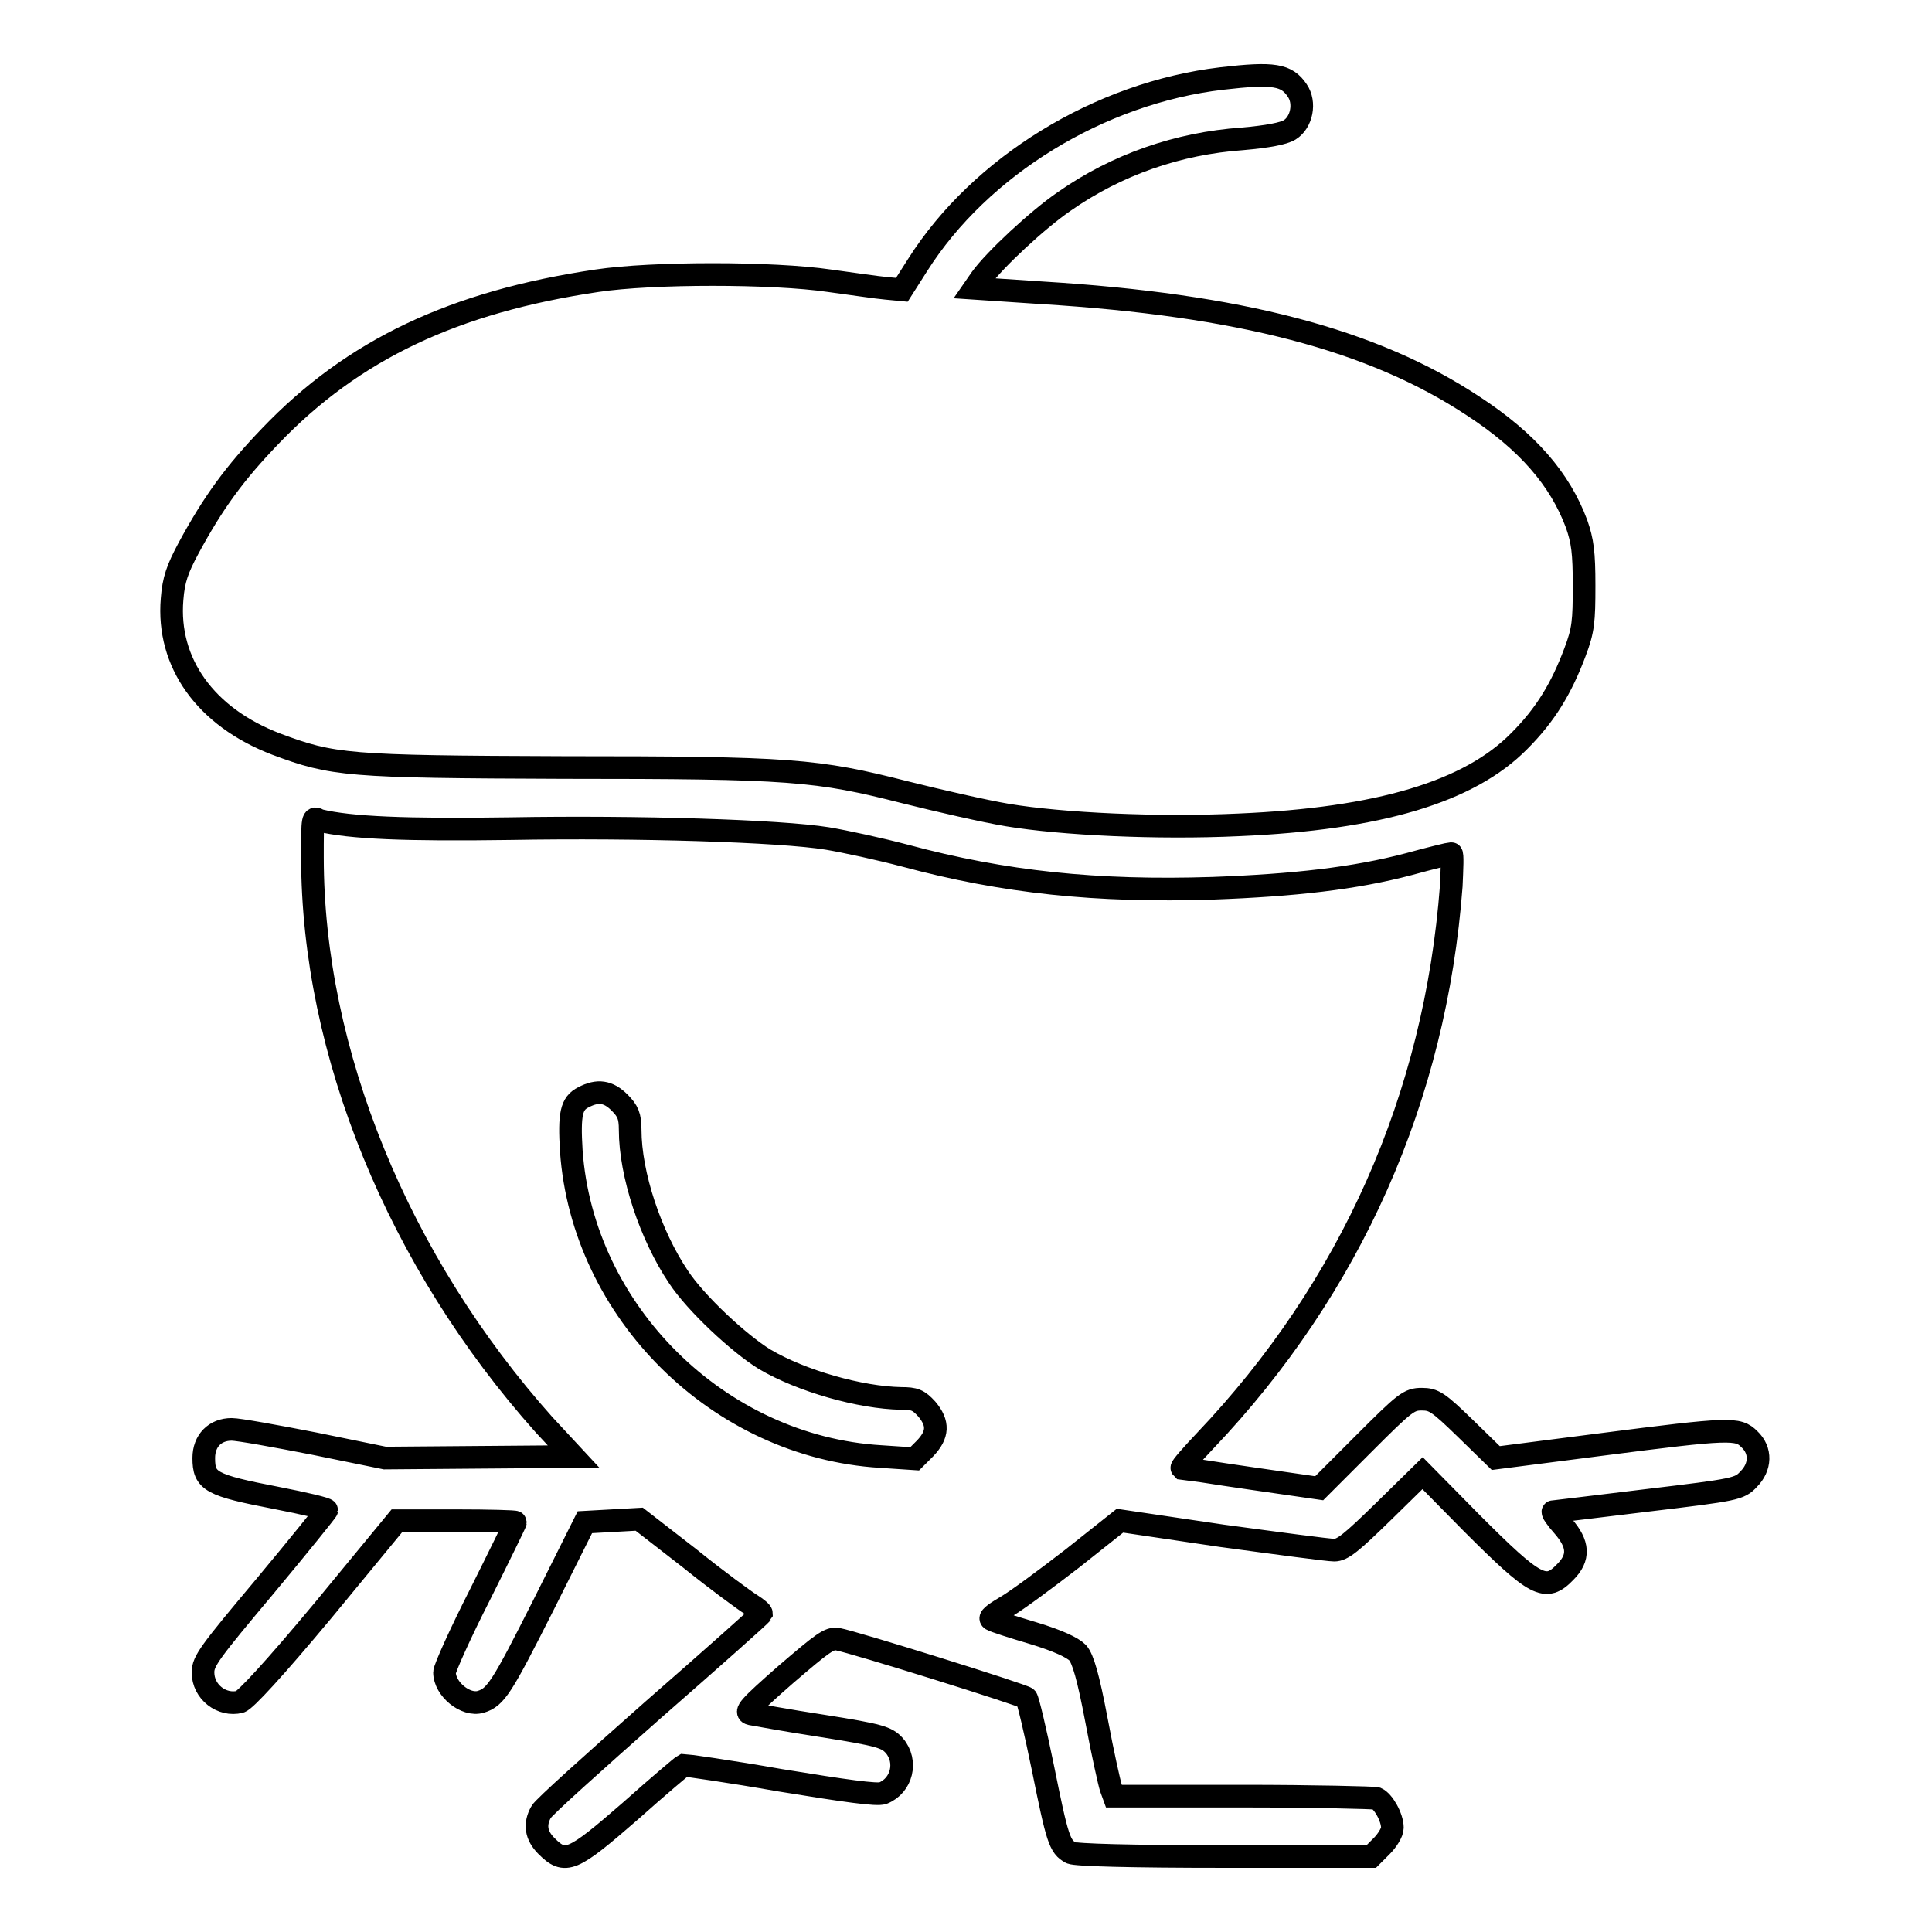
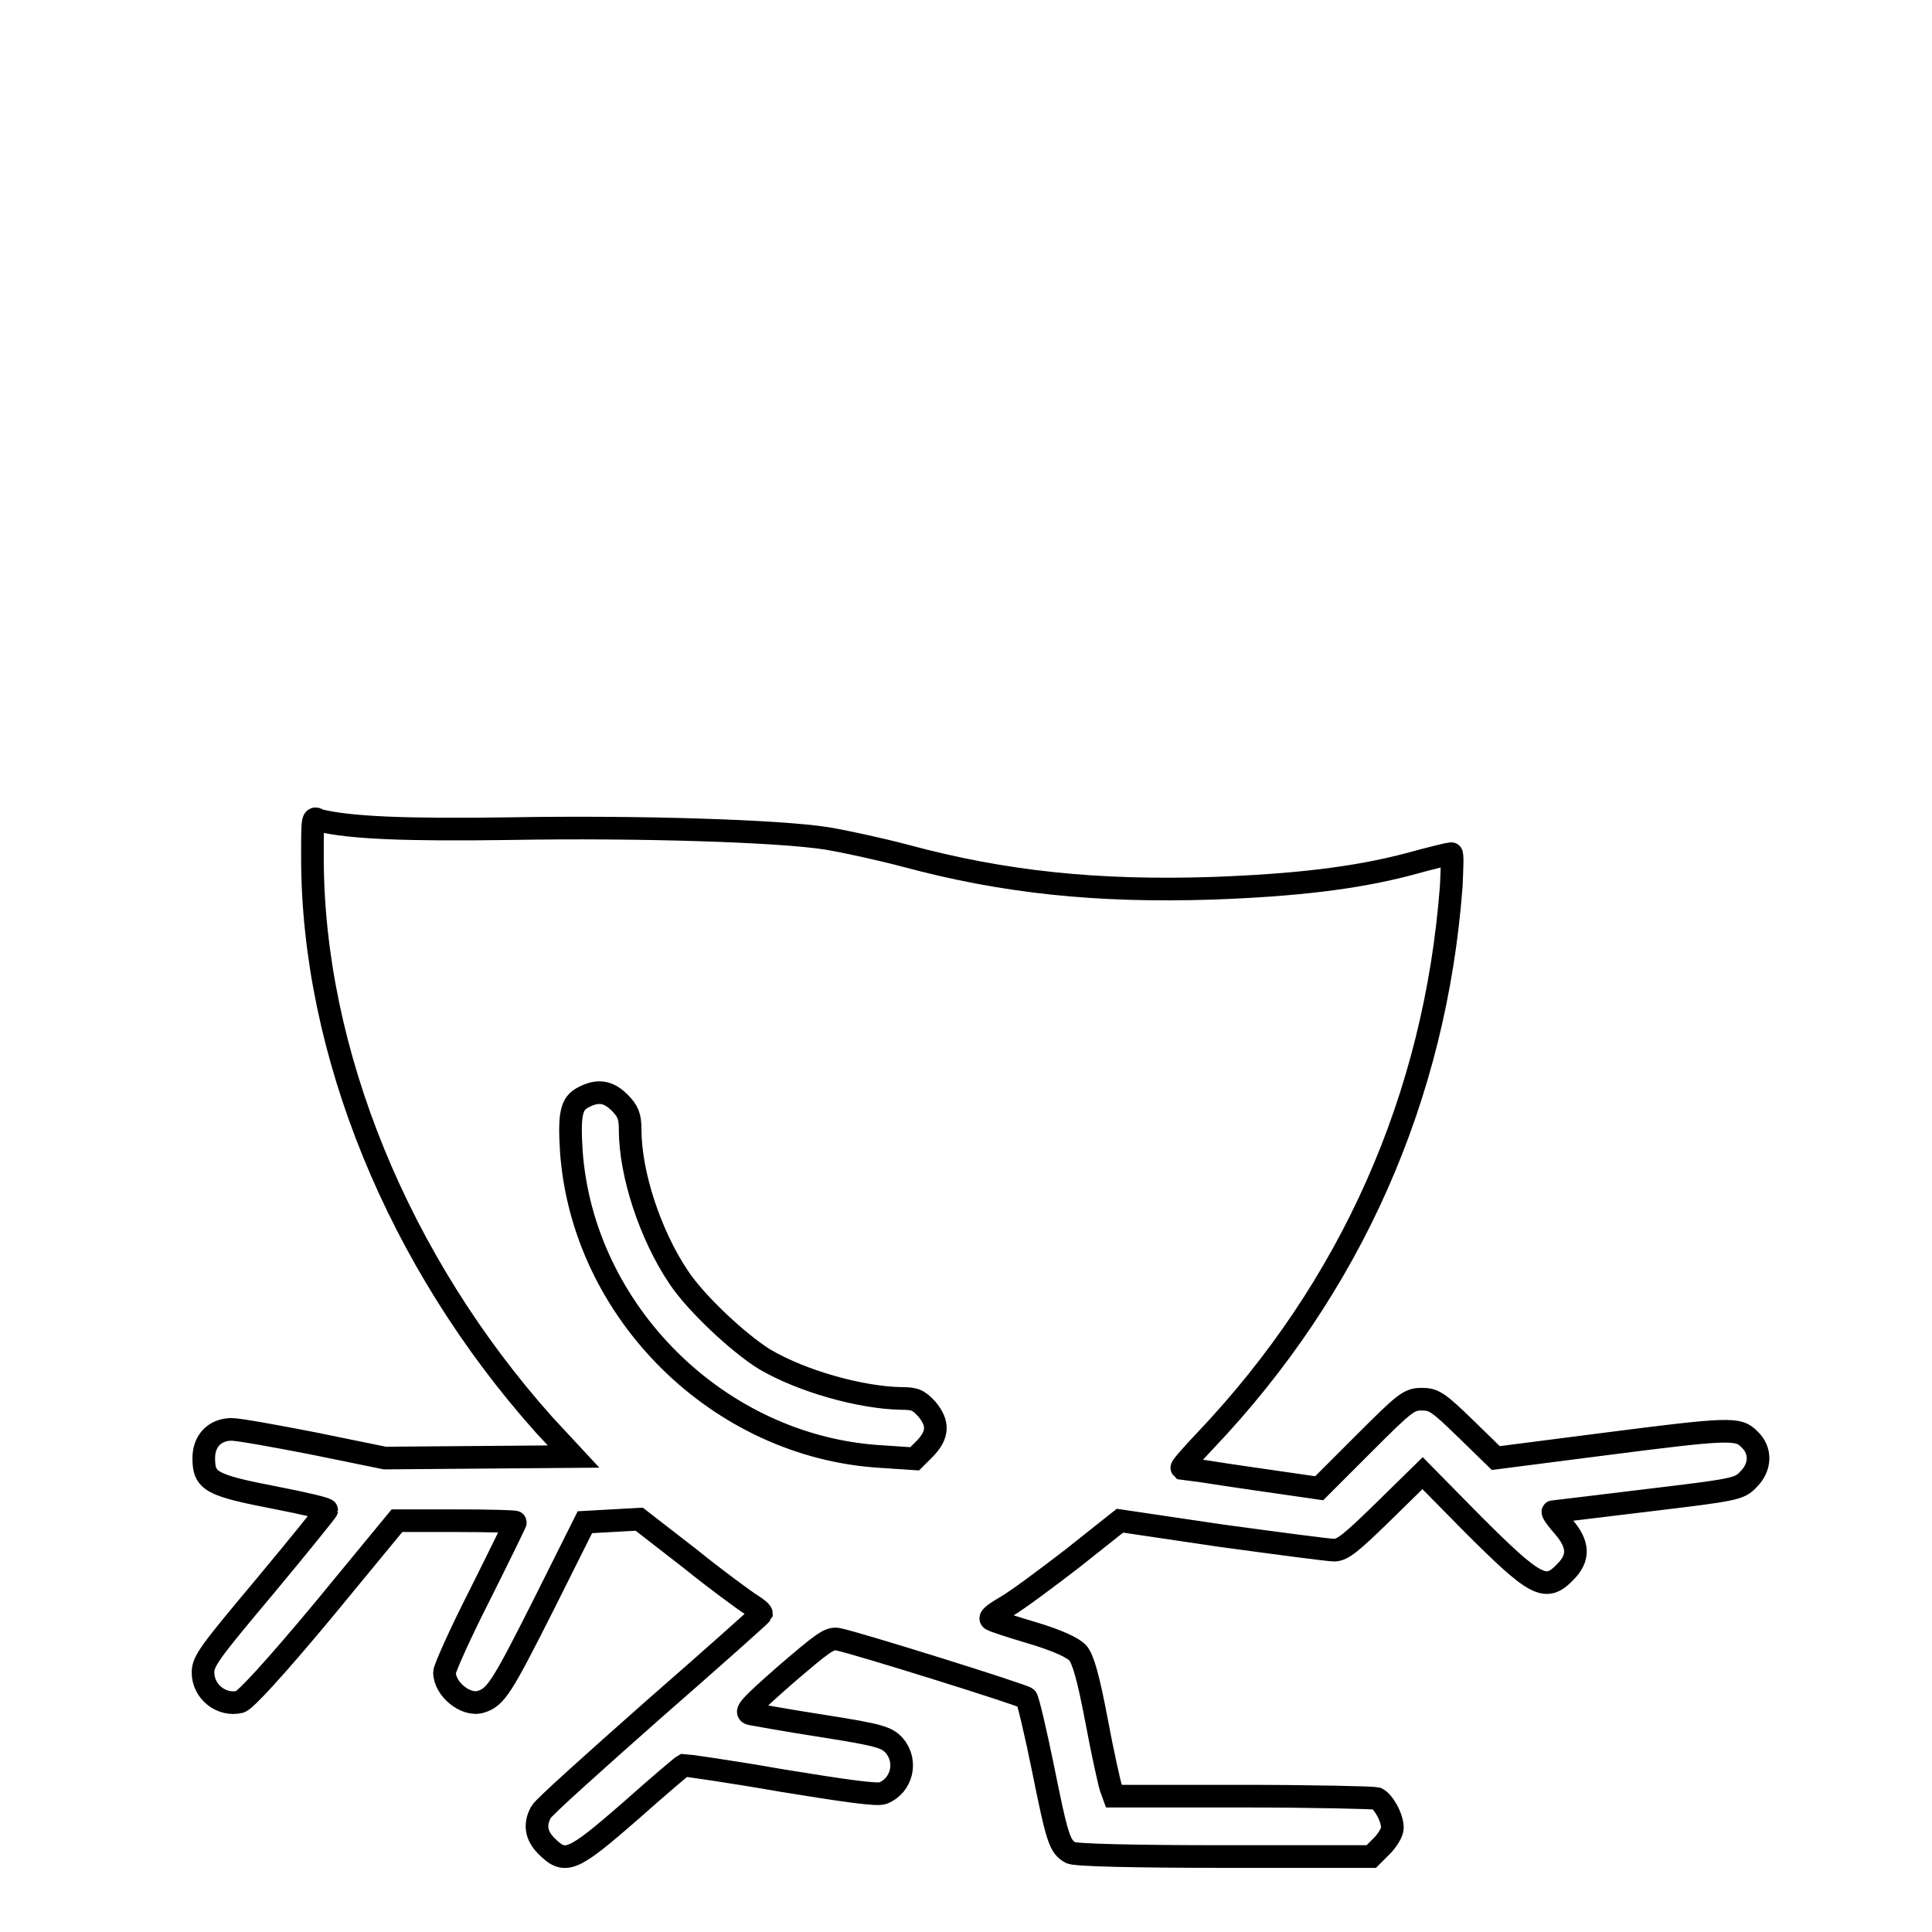
<svg xmlns="http://www.w3.org/2000/svg" version="1.1" x="0px" y="0px" viewBox="0 0 256 256" enable-background="new 0 0 256 256" xml:space="preserve">
  <g>
    <g>
      <g>
-         <path stroke-width="3" fill-opacity="0" stroke="#000000" d="M161.9,10.4c-16.2,1.9-32,11.6-40.3,24.7l-2.1,3.3l-2.1-0.2c-1.2-0.1-4.5-0.6-7.5-1c-7.5-1.1-23.5-1.1-30.8,0c-18.9,2.8-32.3,9.1-43.3,20.6c-4.7,4.9-7.5,8.7-10.8,14.8c-1.5,2.8-2,4.2-2.2,6.8c-0.7,8.4,4.4,15.6,13.8,19.2c7.5,2.8,9.3,3,38.1,3.1c30.2,0,33.5,0.3,45.3,3.3c4.4,1.1,10.5,2.5,13.5,3c7.2,1.2,19.9,1.8,30.6,1.3c18.7-0.8,30.6-4.4,37.2-11.1c3.5-3.5,5.6-7,7.4-11.8c1.1-2.9,1.2-4.1,1.2-8.8c0-4.4-0.2-5.9-1-8.2c-2.2-5.9-6.5-10.9-13.7-15.6c-13.3-8.8-31-13.4-57.1-15l-9-0.6l0.9-1.3c1.8-2.5,7.5-7.8,11-10.2c7-4.9,15.1-7.7,23.6-8.3c3.4-0.3,5.5-0.7,6.3-1.2c1.6-1,2.1-3.6,1-5.2C170.5,9.9,168.8,9.6,161.9,10.4z" />
        <path stroke-width="3" fill-opacity="0" stroke="#000000" d="M41.4,113.6c0,25.8,11.4,53.6,30.7,75.2L76,193l-12.5,0.1L51,193.2l-9.3-1.9c-5.1-1-10.1-1.9-11-1.9c-2.2,0-3.7,1.5-3.7,3.8c0,3.1,0.9,3.6,9.7,5.3c3.6,0.7,6.6,1.4,6.6,1.6c0,0.1-3.7,4.7-8.2,10.1c-7.3,8.7-8.2,9.9-8.2,11.4c0,2.6,2.5,4.5,4.9,3.9c0.7-0.2,4.5-4.3,11-12.1l9.8-11.9h7.9c4.3,0,7.8,0.1,7.8,0.2s-2.1,4.4-4.7,9.6c-2.6,5.1-4.7,9.8-4.7,10.3c0,2.2,2.8,4.5,4.8,3.9c2-0.6,2.8-1.9,8.3-12.8l5.5-11l3.6-0.2l3.6-0.2l6.7,5.2c3.6,2.9,7.3,5.6,8.1,6.1s1.4,1,1.4,1.2c-0.1,0.2-6.5,5.9-14.4,12.8c-7.8,6.9-14.5,12.9-14.8,13.5c-0.9,1.6-0.7,3.1,0.7,4.5c2.5,2.5,3.4,2.1,11.1-4.6c3.7-3.3,6.9-6,7.1-6.1c0.2,0,6,0.8,12.8,2c8.6,1.4,12.8,2,13.6,1.7c2.5-1,3.3-4.2,1.5-6.3c-1-1.1-1.9-1.4-9.5-2.6c-4.6-0.7-8.9-1.5-9.5-1.6c-0.9-0.2-0.3-0.9,4.6-5.2c4.9-4.2,5.8-4.9,6.9-4.7c2.2,0.4,24.6,7.4,25,7.8c0.2,0.2,1.2,4.4,2.2,9.3c1.9,9.4,2.2,10.4,3.7,11.2c0.6,0.3,7.9,0.5,20.3,0.5h19.5l1.4-1.4c0.7-0.7,1.4-1.8,1.4-2.4c0-1.4-1.2-3.5-2.1-3.9c-0.4-0.1-8.4-0.3-17.8-0.3h-17l-0.4-1.1c-0.2-0.6-1.1-4.6-1.9-8.9c-1.1-5.8-1.8-8.2-2.5-9c-0.7-0.7-2.6-1.6-5.9-2.6c-2.7-0.8-5.2-1.6-5.5-1.8c-0.4-0.2,0.2-0.7,1.9-1.7c1.4-0.8,5.3-3.7,8.8-6.4l6.3-5l13.5,2c7.4,1,14.1,1.9,14.9,1.9c1.1,0,2.3-1,6.5-5.1l5.2-5.1l6.5,6.6c8.5,8.5,9.8,9.2,12.4,6.5c1.9-1.9,1.8-3.7-0.3-6.1c-0.9-1-1.5-1.9-1.3-1.9c0.2,0,5.9-0.7,12.5-1.5c11.7-1.4,12.2-1.5,13.4-2.8c1.6-1.6,1.7-3.8,0.1-5.3c-1.5-1.5-2.5-1.5-19.6,0.7l-14,1.8l-4-3.9c-3.6-3.5-4.2-3.9-5.8-3.9c-1.7,0-2.2,0.4-7.7,5.9l-5.9,5.9l-9-1.3c-4.9-0.7-9.1-1.4-9.2-1.4c-0.1-0.1,1.3-1.7,3.1-3.6c19.3-20.3,30.5-45.5,32.6-73.5c0.1-2.3,0.2-4.3,0-4.3s-2.7,0.6-5.6,1.4c-7.2,1.9-15.2,2.8-26,3.2c-15.4,0.5-27.7-0.8-40.7-4.3c-3.4-0.9-8-1.9-10.4-2.3c-6.2-1-25-1.6-42-1.3c-13.8,0.2-21.2-0.1-25.3-1.1C41.4,108.2,41.4,108.2,41.4,113.6z M82.1,146.1c1.1,1.1,1.4,1.8,1.4,3.6c0,5.9,2.7,14,6.4,19.5c2.3,3.5,8,8.8,11.4,10.9c4.9,2.9,12.7,5.1,18.1,5.2c1.8,0,2.3,0.2,3.4,1.4c1.6,1.9,1.5,3.4-0.2,5.2l-1.4,1.4l-4.5-0.3c-21.5-1.3-39.5-19.2-41-40.5c-0.3-4.9,0-6.3,1.6-7.1C79.2,144.4,80.6,144.6,82.1,146.1z" />
      </g>
    </g>
  </g>
</svg>